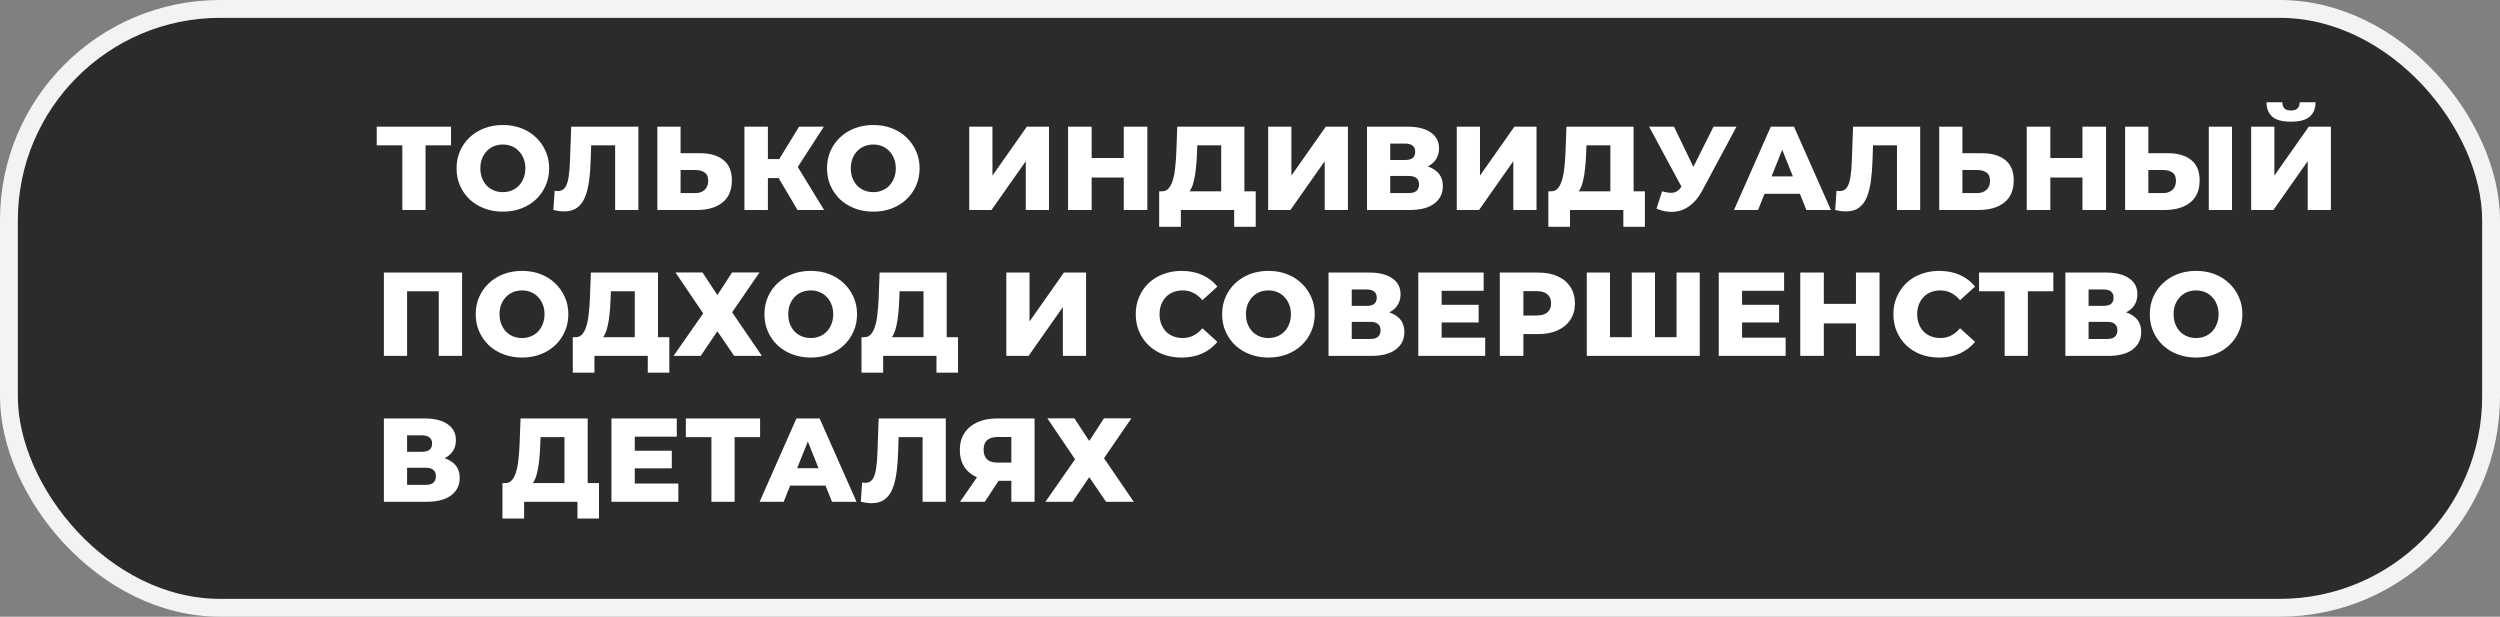
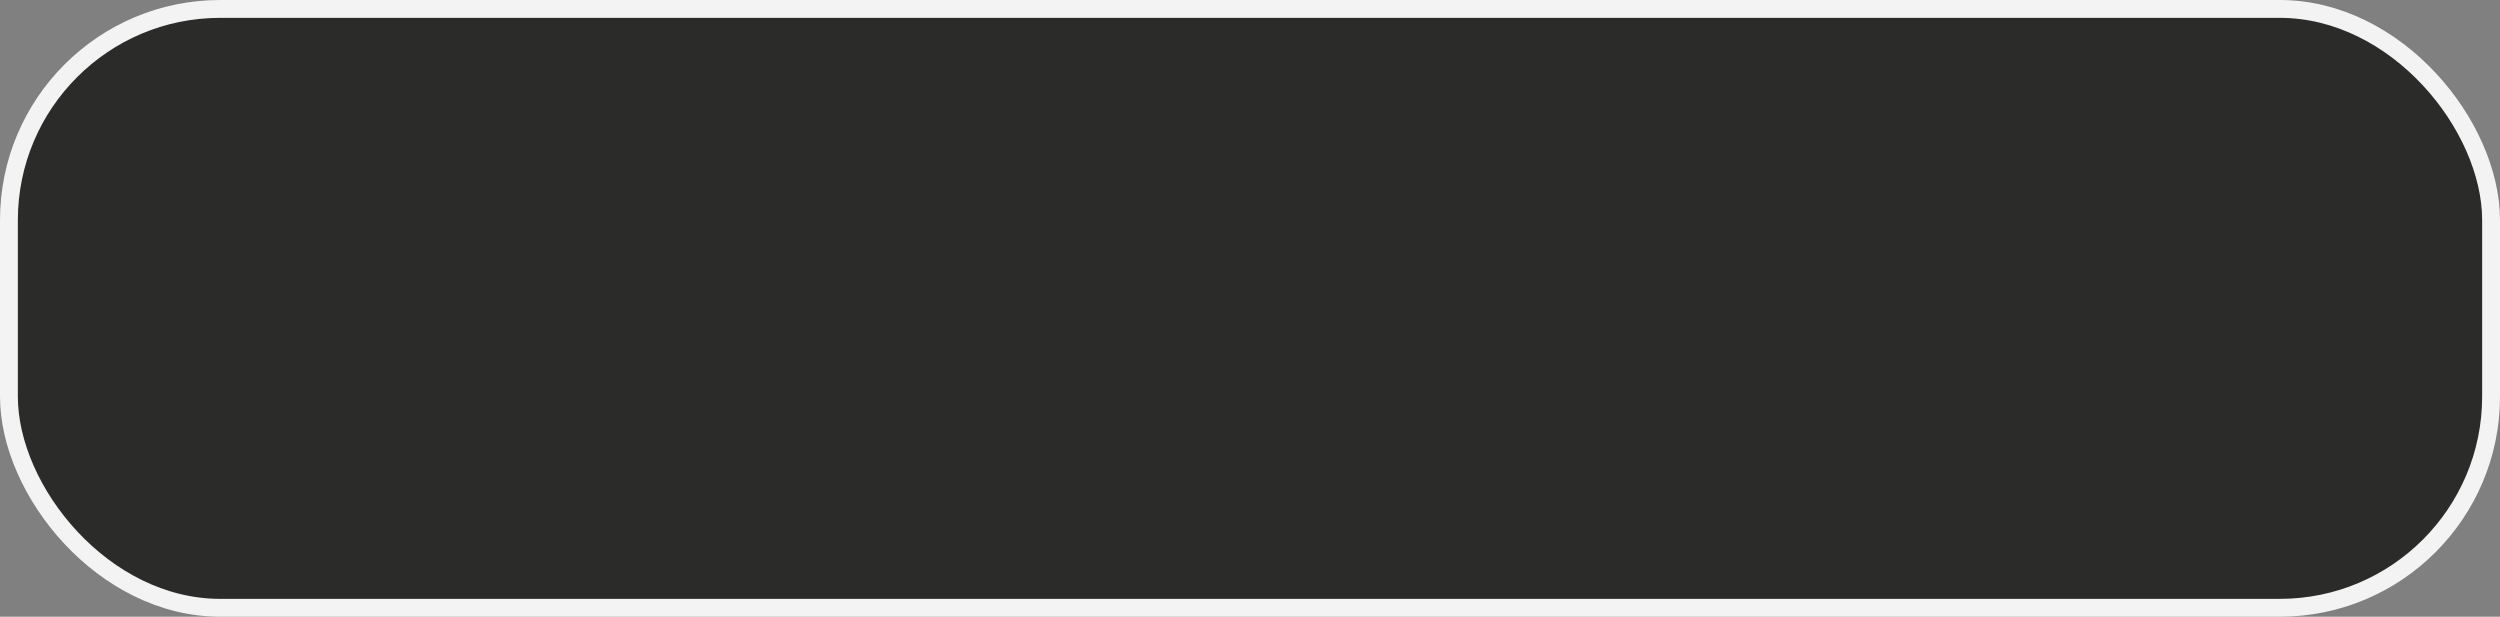
<svg xmlns="http://www.w3.org/2000/svg" width="377" height="93" viewBox="0 0 377 93" fill="none">
  <rect x="0" y="0" width="377" height="93" fill="#808080" stroke="none" />
  <rect x="1.346" y="1.346" width="374.308" height="90.308" rx="31.861" fill="#2B2B2A" stroke="#F3F3F3" stroke-width="2.692" />
-   <path d="M60.671 31.667V21.13L61.461 21.92H56.812V19.102H68.013V21.92H63.382L64.172 21.13V31.667H60.671ZM75.83 31.918C74.825 31.918 73.898 31.757 73.048 31.434C72.198 31.11 71.457 30.656 70.822 30.07C70.2 29.471 69.715 28.777 69.368 27.987C69.021 27.198 68.848 26.33 68.848 25.384C68.848 24.439 69.021 23.572 69.368 22.782C69.715 21.992 70.2 21.304 70.822 20.718C71.457 20.119 72.198 19.659 73.048 19.335C73.898 19.012 74.825 18.851 75.83 18.851C76.847 18.851 77.775 19.012 78.612 19.335C79.462 19.659 80.198 20.119 80.82 20.718C81.443 21.304 81.927 21.992 82.274 22.782C82.633 23.572 82.813 24.439 82.813 25.384C82.813 26.33 82.633 27.203 82.274 28.005C81.927 28.795 81.443 29.483 80.82 30.07C80.198 30.656 79.462 31.11 78.612 31.434C77.775 31.757 76.847 31.918 75.83 31.918ZM75.83 28.974C76.309 28.974 76.752 28.891 77.159 28.723C77.577 28.556 77.936 28.316 78.236 28.005C78.547 27.682 78.786 27.299 78.954 26.856C79.133 26.414 79.223 25.923 79.223 25.384C79.223 24.834 79.133 24.343 78.954 23.913C78.786 23.47 78.547 23.093 78.236 22.782C77.936 22.459 77.577 22.213 77.159 22.046C76.752 21.878 76.309 21.795 75.83 21.795C75.352 21.795 74.903 21.878 74.484 22.046C74.077 22.213 73.718 22.459 73.407 22.782C73.108 23.093 72.868 23.47 72.689 23.913C72.522 24.343 72.438 24.834 72.438 25.384C72.438 25.923 72.522 26.414 72.689 26.856C72.868 27.299 73.108 27.682 73.407 28.005C73.718 28.316 74.077 28.556 74.484 28.723C74.903 28.891 75.352 28.974 75.83 28.974ZM85.062 31.882C84.823 31.882 84.566 31.864 84.291 31.828C84.027 31.793 83.746 31.739 83.447 31.667L83.644 28.759C83.812 28.795 83.974 28.813 84.129 28.813C84.62 28.813 84.991 28.622 85.242 28.239C85.493 27.844 85.667 27.293 85.763 26.587C85.87 25.881 85.936 25.055 85.96 24.11L86.139 19.102H96.263V31.667H92.763V21.13L93.535 21.92H88.455L89.173 21.095L89.083 23.966C89.047 25.187 88.964 26.288 88.832 27.269C88.7 28.239 88.491 29.07 88.204 29.764C87.917 30.446 87.516 30.973 87.001 31.344C86.499 31.703 85.852 31.882 85.062 31.882ZM105.539 23.105C107.07 23.105 108.255 23.446 109.093 24.128C109.942 24.81 110.367 25.833 110.367 27.198C110.367 28.669 109.894 29.782 108.949 30.536C108.004 31.29 106.711 31.667 105.072 31.667H99.13V19.102H102.631V23.105H105.539ZM104.839 29.118C105.437 29.118 105.91 28.957 106.257 28.634C106.616 28.31 106.795 27.856 106.795 27.269C106.795 26.671 106.616 26.252 106.257 26.013C105.91 25.762 105.437 25.636 104.839 25.636H102.631V29.118H104.839ZM120.268 31.667L116.732 25.69L119.586 24.002L124.271 31.667H120.268ZM112.262 31.667V19.102H115.798V31.667H112.262ZM114.775 26.856V23.984H119.335V26.856H114.775ZM119.927 25.762L116.642 25.402L120.501 19.102H124.235L119.927 25.762ZM131.695 31.918C130.69 31.918 129.762 31.757 128.913 31.434C128.063 31.11 127.321 30.656 126.687 30.07C126.065 29.471 125.58 28.777 125.233 27.987C124.886 27.198 124.713 26.33 124.713 25.384C124.713 24.439 124.886 23.572 125.233 22.782C125.58 21.992 126.065 21.304 126.687 20.718C127.321 20.119 128.063 19.659 128.913 19.335C129.762 19.012 130.69 18.851 131.695 18.851C132.712 18.851 133.64 19.012 134.477 19.335C135.327 19.659 136.063 20.119 136.685 20.718C137.307 21.304 137.792 21.992 138.139 22.782C138.498 23.572 138.678 24.439 138.678 25.384C138.678 26.33 138.498 27.203 138.139 28.005C137.792 28.795 137.307 29.483 136.685 30.07C136.063 30.656 135.327 31.11 134.477 31.434C133.64 31.757 132.712 31.918 131.695 31.918ZM131.695 28.974C132.174 28.974 132.617 28.891 133.023 28.723C133.442 28.556 133.801 28.316 134.1 28.005C134.411 27.682 134.651 27.299 134.818 26.856C134.998 26.414 135.088 25.923 135.088 25.384C135.088 24.834 134.998 24.343 134.818 23.913C134.651 23.47 134.411 23.093 134.1 22.782C133.801 22.459 133.442 22.213 133.023 22.046C132.617 21.878 132.174 21.795 131.695 21.795C131.216 21.795 130.768 21.878 130.349 22.046C129.942 22.213 129.583 22.459 129.272 22.782C128.973 23.093 128.733 23.47 128.554 23.913C128.386 24.343 128.303 24.834 128.303 25.384C128.303 25.923 128.386 26.414 128.554 26.856C128.733 27.299 128.973 27.682 129.272 28.005C129.583 28.316 129.942 28.556 130.349 28.723C130.768 28.891 131.216 28.974 131.695 28.974ZM146.161 31.667V19.102H149.661V26.48L154.848 19.102H158.187V31.667H154.687V24.308L149.517 31.667H146.161ZM169.465 19.102H173.019V31.667H169.465V19.102ZM164.619 31.667H161.065V19.102H164.619V31.667ZM169.716 26.767H164.367V23.823H169.716V26.767ZM184.156 30.123V21.92H180.548L180.495 23.284C180.471 24.014 180.423 24.697 180.351 25.331C180.291 25.965 180.201 26.545 180.082 27.072C179.974 27.598 179.824 28.053 179.633 28.436C179.453 28.807 179.232 29.094 178.969 29.298L175.181 28.849C175.6 28.861 175.941 28.723 176.204 28.436C176.48 28.137 176.695 27.724 176.851 27.198C177.018 26.671 177.138 26.049 177.21 25.331C177.293 24.613 177.353 23.829 177.389 22.979L177.533 19.102H187.657V30.123H184.156ZM174.804 34.198V28.849H189.362V34.198H186.113V31.667H178.071V34.198H174.804ZM191.241 31.667V19.102H194.741V26.48L199.928 19.102H203.267V31.667H199.767V24.308L194.597 31.667H191.241ZM206.145 31.667V19.102H212.248C213.756 19.102 214.922 19.389 215.748 19.964C216.586 20.526 217.004 21.328 217.004 22.369C217.004 23.386 216.616 24.188 215.838 24.774C215.06 25.349 214.019 25.636 212.714 25.636L213.073 24.792C214.485 24.792 215.586 25.073 216.376 25.636C217.178 26.186 217.579 27 217.579 28.077C217.579 29.178 217.148 30.052 216.286 30.698C215.437 31.344 214.204 31.667 212.589 31.667H206.145ZM209.645 29.118H212.445C212.96 29.118 213.343 29.01 213.594 28.795C213.857 28.568 213.989 28.239 213.989 27.808C213.989 27.377 213.857 27.06 213.594 26.856C213.343 26.641 212.96 26.533 212.445 26.533H209.645V29.118ZM209.645 24.128H211.907C212.409 24.128 212.786 24.026 213.038 23.823C213.289 23.608 213.414 23.296 213.414 22.89C213.414 22.483 213.289 22.177 213.038 21.974C212.786 21.759 212.409 21.651 211.907 21.651H209.645V24.128ZM219.681 31.667V19.102H223.182V26.48L228.369 19.102H231.708V31.667H228.208V24.308L223.038 31.667H219.681ZM242.843 30.123V21.92H239.235L239.182 23.284C239.158 24.014 239.11 24.697 239.038 25.331C238.978 25.965 238.888 26.545 238.769 27.072C238.661 27.598 238.511 28.053 238.32 28.436C238.14 28.807 237.919 29.094 237.656 29.298L233.868 28.849C234.287 28.861 234.628 28.723 234.891 28.436C235.167 28.137 235.382 27.724 235.538 27.198C235.705 26.671 235.825 26.049 235.897 25.331C235.98 24.613 236.04 23.829 236.076 22.979L236.22 19.102H246.344V30.123H242.843ZM233.491 34.198V28.849H248.049V34.198H244.8V31.667H236.758V34.198H233.491ZM250.646 28.849C251.352 29.052 251.926 29.118 252.369 29.046C252.824 28.962 253.225 28.663 253.572 28.149L254.182 27.251L254.487 26.91L258.4 19.102H261.864L256.659 28.813C256.144 29.77 255.528 30.512 254.81 31.039C254.104 31.565 253.326 31.864 252.477 31.936C251.627 32.008 250.735 31.852 249.802 31.47L250.646 28.849ZM254.433 29.764L248.689 19.102H252.441L256.372 27.251L254.433 29.764ZM261.489 31.667L267.036 19.102H270.536L276.101 31.667H272.403L268.059 20.843H269.459L265.115 31.667H261.489ZM264.523 29.226L265.438 26.605H271.577L272.493 29.226H264.523ZM278.363 31.882C278.124 31.882 277.867 31.864 277.591 31.828C277.328 31.793 277.047 31.739 276.748 31.667L276.945 28.759C277.113 28.795 277.274 28.813 277.43 28.813C277.92 28.813 278.291 28.622 278.543 28.239C278.794 27.844 278.967 27.293 279.063 26.587C279.171 25.881 279.237 25.055 279.261 24.11L279.44 19.102H289.564V31.667H286.064V21.13L286.836 21.92H281.756L282.474 21.095L282.384 23.966C282.348 25.187 282.264 26.288 282.133 27.269C282.001 28.239 281.792 29.07 281.504 29.764C281.217 30.446 280.816 30.973 280.302 31.344C279.799 31.703 279.153 31.882 278.363 31.882ZM298.839 23.105C300.371 23.105 301.556 23.446 302.393 24.128C303.243 24.81 303.668 25.833 303.668 27.198C303.668 28.669 303.195 29.782 302.25 30.536C301.304 31.29 300.012 31.667 298.373 31.667H292.431V19.102H295.931V23.105H298.839ZM298.139 29.118C298.738 29.118 299.21 28.957 299.557 28.634C299.916 28.31 300.096 27.856 300.096 27.269C300.096 26.671 299.916 26.252 299.557 26.013C299.21 25.762 298.738 25.636 298.139 25.636H295.931V29.118H298.139ZM314.035 19.102H317.589V31.667H314.035V19.102ZM309.189 31.667H305.635V19.102H309.189V31.667ZM314.287 26.767H308.938V23.823H314.287V26.767ZM326.877 23.105C328.409 23.105 329.593 23.446 330.431 24.128C331.281 24.81 331.705 25.833 331.705 27.198C331.705 28.669 331.233 29.782 330.287 30.536C329.342 31.29 328.05 31.667 326.41 31.667H320.469V19.102H323.969V23.105H326.877ZM326.177 29.118C326.775 29.118 327.248 28.957 327.595 28.634C327.954 28.31 328.133 27.856 328.133 27.269C328.133 26.671 327.954 26.252 327.595 26.013C327.248 25.762 326.775 25.636 326.177 25.636H323.969V29.118H326.177ZM333.087 31.667V19.102H336.588V31.667H333.087ZM339.475 31.667V19.102H342.975V26.48L348.162 19.102H351.501V31.667H348.001V24.308L342.831 31.667H339.475ZM345.47 18.348C344.165 18.348 343.226 18.097 342.652 17.594C342.077 17.08 341.79 16.356 341.79 15.422H344.177C344.189 15.841 344.297 16.152 344.501 16.356C344.704 16.559 345.027 16.661 345.47 16.661C345.925 16.661 346.254 16.559 346.457 16.356C346.672 16.152 346.786 15.841 346.798 15.422H349.185C349.185 16.356 348.892 17.08 348.306 17.594C347.72 18.097 346.774 18.348 345.47 18.348ZM57.889 53.667V41.102H69.682V53.667H66.164V43.13L66.954 43.92H60.618L61.389 43.13V53.667H57.889ZM78.723 53.918C77.717 53.918 76.79 53.757 75.94 53.434C75.091 53.111 74.349 52.656 73.715 52.069C73.092 51.471 72.608 50.777 72.261 49.987C71.914 49.197 71.74 48.33 71.74 47.385C71.74 46.439 71.914 45.572 72.261 44.782C72.608 43.992 73.092 43.304 73.715 42.718C74.349 42.119 75.091 41.658 75.94 41.335C76.79 41.012 77.717 40.851 78.723 40.851C79.74 40.851 80.667 41.012 81.505 41.335C82.354 41.658 83.09 42.119 83.713 42.718C84.335 43.304 84.82 43.992 85.167 44.782C85.526 45.572 85.705 46.439 85.705 47.385C85.705 48.33 85.526 49.203 85.167 50.005C84.82 50.795 84.335 51.483 83.713 52.069C83.09 52.656 82.354 53.111 81.505 53.434C80.667 53.757 79.74 53.918 78.723 53.918ZM78.723 50.974C79.201 50.974 79.644 50.891 80.051 50.723C80.47 50.556 80.829 50.316 81.128 50.005C81.439 49.682 81.678 49.299 81.846 48.856C82.025 48.414 82.115 47.923 82.115 47.385C82.115 46.834 82.025 46.343 81.846 45.913C81.678 45.47 81.439 45.093 81.128 44.782C80.829 44.459 80.47 44.213 80.051 44.046C79.644 43.878 79.201 43.795 78.723 43.795C78.244 43.795 77.795 43.878 77.376 44.046C76.969 44.213 76.611 44.459 76.299 44.782C76 45.093 75.761 45.47 75.581 45.913C75.414 46.343 75.33 46.834 75.33 47.385C75.33 47.923 75.414 48.414 75.581 48.856C75.761 49.299 76 49.682 76.299 50.005C76.611 50.316 76.969 50.556 77.376 50.723C77.795 50.891 78.244 50.974 78.723 50.974ZM95.727 52.123V43.92H92.119L92.065 45.284C92.041 46.014 91.994 46.697 91.922 47.331C91.862 47.965 91.772 48.545 91.653 49.072C91.545 49.598 91.395 50.053 91.204 50.436C91.024 50.807 90.803 51.094 90.54 51.298L86.752 50.849C87.171 50.861 87.512 50.723 87.775 50.436C88.051 50.137 88.266 49.724 88.421 49.197C88.589 48.671 88.709 48.049 88.781 47.331C88.864 46.613 88.924 45.829 88.96 44.979L89.104 41.102H99.227V52.123H95.727ZM86.375 56.198V50.849H100.933V56.198H97.684V53.667H89.642V56.198H86.375ZM101.86 41.084H105.935L108.179 44.495L110.404 41.084H114.533L110.404 47.097L114.892 53.667H110.71L108.179 49.951L105.666 53.667H101.573L106.043 47.259L101.86 41.084ZM122.26 53.918C121.255 53.918 120.328 53.757 119.478 53.434C118.628 53.111 117.886 52.656 117.252 52.069C116.63 51.471 116.145 50.777 115.798 49.987C115.451 49.197 115.278 48.33 115.278 47.385C115.278 46.439 115.451 45.572 115.798 44.782C116.145 43.992 116.63 43.304 117.252 42.718C117.886 42.119 118.628 41.658 119.478 41.335C120.328 41.012 121.255 40.851 122.26 40.851C123.277 40.851 124.205 41.012 125.042 41.335C125.892 41.658 126.628 42.119 127.25 42.718C127.873 43.304 128.357 43.992 128.704 44.782C129.063 45.572 129.243 46.439 129.243 47.385C129.243 48.33 129.063 49.203 128.704 50.005C128.357 50.795 127.873 51.483 127.25 52.069C126.628 52.656 125.892 53.111 125.042 53.434C124.205 53.757 123.277 53.918 122.26 53.918ZM122.26 50.974C122.739 50.974 123.182 50.891 123.588 50.723C124.007 50.556 124.366 50.316 124.665 50.005C124.977 49.682 125.216 49.299 125.383 48.856C125.563 48.414 125.653 47.923 125.653 47.385C125.653 46.834 125.563 46.343 125.383 45.913C125.216 45.47 124.977 45.093 124.665 44.782C124.366 44.459 124.007 44.213 123.588 44.046C123.182 43.878 122.739 43.795 122.26 43.795C121.782 43.795 121.333 43.878 120.914 44.046C120.507 44.213 120.148 44.459 119.837 44.782C119.538 45.093 119.298 45.47 119.119 45.913C118.951 46.343 118.868 46.834 118.868 47.385C118.868 47.923 118.951 48.414 119.119 48.856C119.298 49.299 119.538 49.682 119.837 50.005C120.148 50.316 120.507 50.556 120.914 50.723C121.333 50.891 121.782 50.974 122.26 50.974ZM139.265 52.123V43.92H135.657L135.603 45.284C135.579 46.014 135.531 46.697 135.459 47.331C135.4 47.965 135.31 48.545 135.19 49.072C135.082 49.598 134.933 50.053 134.741 50.436C134.562 50.807 134.34 51.094 134.077 51.298L130.29 50.849C130.709 50.861 131.05 50.723 131.313 50.436C131.588 50.137 131.804 49.724 131.959 49.197C132.127 48.671 132.246 48.049 132.318 47.331C132.402 46.613 132.462 45.829 132.498 44.979L132.641 41.102H142.765V52.123H139.265ZM129.913 56.198V50.849H144.47V56.198H141.221V53.667H133.18V56.198H129.913ZM151.752 53.667V41.102H155.253V48.48L160.44 41.102H163.779V53.667H160.279V46.307L155.109 53.667H151.752ZM178.181 53.918C177.187 53.918 176.266 53.763 175.416 53.452C174.579 53.129 173.849 52.674 173.226 52.087C172.616 51.501 172.137 50.813 171.79 50.023C171.443 49.221 171.27 48.342 171.27 47.385C171.27 46.427 171.443 45.554 171.79 44.764C172.137 43.962 172.616 43.268 173.226 42.682C173.849 42.095 174.579 41.647 175.416 41.335C176.266 41.012 177.187 40.851 178.181 40.851C179.341 40.851 180.376 41.054 181.286 41.461C182.207 41.868 182.973 42.454 183.583 43.22L181.322 45.266C180.915 44.788 180.466 44.423 179.976 44.172C179.497 43.92 178.958 43.795 178.36 43.795C177.845 43.795 177.373 43.878 176.942 44.046C176.511 44.213 176.14 44.459 175.829 44.782C175.53 45.093 175.291 45.47 175.111 45.913C174.944 46.355 174.86 46.846 174.86 47.385C174.86 47.923 174.944 48.414 175.111 48.856C175.291 49.299 175.53 49.682 175.829 50.005C176.14 50.316 176.511 50.556 176.942 50.723C177.373 50.891 177.845 50.974 178.36 50.974C178.958 50.974 179.497 50.849 179.976 50.598C180.466 50.346 180.915 49.981 181.322 49.503L183.583 51.549C182.973 52.303 182.207 52.889 181.286 53.308C180.376 53.715 179.341 53.918 178.181 53.918ZM191.28 53.918C190.275 53.918 189.348 53.757 188.498 53.434C187.648 53.111 186.906 52.656 186.272 52.069C185.65 51.471 185.165 50.777 184.818 49.987C184.471 49.197 184.298 48.33 184.298 47.385C184.298 46.439 184.471 45.572 184.818 44.782C185.165 43.992 185.65 43.304 186.272 42.718C186.906 42.119 187.648 41.658 188.498 41.335C189.348 41.012 190.275 40.851 191.28 40.851C192.297 40.851 193.225 41.012 194.063 41.335C194.912 41.658 195.648 42.119 196.27 42.718C196.893 43.304 197.377 43.992 197.724 44.782C198.083 45.572 198.263 46.439 198.263 47.385C198.263 48.33 198.083 49.203 197.724 50.005C197.377 50.795 196.893 51.483 196.27 52.069C195.648 52.656 194.912 53.111 194.063 53.434C193.225 53.757 192.297 53.918 191.28 53.918ZM191.28 50.974C191.759 50.974 192.202 50.891 192.609 50.723C193.027 50.556 193.386 50.316 193.686 50.005C193.997 49.682 194.236 49.299 194.404 48.856C194.583 48.414 194.673 47.923 194.673 47.385C194.673 46.834 194.583 46.343 194.404 45.913C194.236 45.47 193.997 45.093 193.686 44.782C193.386 44.459 193.027 44.213 192.609 44.046C192.202 43.878 191.759 43.795 191.28 43.795C190.802 43.795 190.353 43.878 189.934 44.046C189.527 44.213 189.168 44.459 188.857 44.782C188.558 45.093 188.319 45.47 188.139 45.913C187.972 46.343 187.888 46.834 187.888 47.385C187.888 47.923 187.972 48.414 188.139 48.856C188.319 49.299 188.558 49.682 188.857 50.005C189.168 50.316 189.527 50.556 189.934 50.723C190.353 50.891 190.802 50.974 191.28 50.974ZM200.343 53.667V41.102H206.446C207.953 41.102 209.12 41.389 209.946 41.964C210.783 42.526 211.202 43.328 211.202 44.369C211.202 45.386 210.813 46.188 210.036 46.774C209.258 47.349 208.217 47.636 206.912 47.636L207.271 46.792C208.683 46.792 209.784 47.073 210.574 47.636C211.376 48.186 211.777 49 211.777 50.077C211.777 51.178 211.346 52.051 210.484 52.698C209.635 53.344 208.402 53.667 206.787 53.667H200.343ZM203.843 51.118H206.643C207.158 51.118 207.54 51.01 207.792 50.795C208.055 50.568 208.187 50.239 208.187 49.808C208.187 49.377 208.055 49.06 207.792 48.856C207.54 48.641 207.158 48.533 206.643 48.533H203.843V51.118ZM203.843 46.128H206.105C206.607 46.128 206.984 46.026 207.235 45.823C207.487 45.608 207.612 45.296 207.612 44.889C207.612 44.483 207.487 44.178 207.235 43.974C206.984 43.759 206.607 43.651 206.105 43.651H203.843V46.128ZM217.146 45.967H222.98V48.623H217.146V45.967ZM217.398 50.921H223.967V53.667H213.879V41.102H223.734V43.848H217.398V50.921ZM226.171 53.667V41.102H231.915C233.064 41.102 234.051 41.288 234.877 41.658C235.715 42.029 236.361 42.568 236.816 43.274C237.271 43.968 237.498 44.794 237.498 45.751C237.498 46.697 237.271 47.516 236.816 48.21C236.361 48.904 235.715 49.443 234.877 49.826C234.051 50.197 233.064 50.382 231.915 50.382H228.146L229.726 48.839V53.667H226.171ZM229.726 49.215L228.146 47.582H231.7C232.442 47.582 232.992 47.42 233.351 47.097C233.722 46.774 233.908 46.325 233.908 45.751C233.908 45.165 233.722 44.71 233.351 44.387C232.992 44.064 232.442 43.902 231.7 43.902H228.146L229.726 42.269V49.215ZM246.844 50.849L246.073 51.639V41.102H249.573V51.639L248.765 50.849H253.63L252.822 51.639V41.102H256.322V53.667H239.288V41.102H242.788V51.639L242.016 50.849H246.844ZM262.454 45.967H268.288V48.623H262.454V45.967ZM262.706 50.921H269.275V53.667H259.187V41.102H269.042V43.848H262.706V50.921ZM279.88 41.102H283.434V53.667H279.88V41.102ZM275.034 53.667H271.48V41.102H275.034V53.667ZM280.131 48.767H274.782V45.823H280.131V48.767ZM292.434 53.918C291.441 53.918 290.52 53.763 289.67 53.452C288.832 53.129 288.102 52.674 287.48 52.087C286.87 51.501 286.391 50.813 286.044 50.023C285.697 49.221 285.524 48.342 285.524 47.385C285.524 46.427 285.697 45.554 286.044 44.764C286.391 43.962 286.87 43.268 287.48 42.682C288.102 42.095 288.832 41.647 289.67 41.335C290.52 41.012 291.441 40.851 292.434 40.851C293.595 40.851 294.63 41.054 295.54 41.461C296.461 41.868 297.227 42.454 297.837 43.22L295.576 45.266C295.169 44.788 294.72 44.423 294.229 44.172C293.751 43.92 293.212 43.795 292.614 43.795C292.099 43.795 291.627 43.878 291.196 44.046C290.765 44.213 290.394 44.459 290.083 44.782C289.784 45.093 289.544 45.47 289.365 45.913C289.197 46.355 289.114 46.846 289.114 47.385C289.114 47.923 289.197 48.414 289.365 48.856C289.544 49.299 289.784 49.682 290.083 50.005C290.394 50.316 290.765 50.556 291.196 50.723C291.627 50.891 292.099 50.974 292.614 50.974C293.212 50.974 293.751 50.849 294.229 50.598C294.72 50.346 295.169 49.981 295.576 49.503L297.837 51.549C297.227 52.303 296.461 52.889 295.54 53.308C294.63 53.715 293.595 53.918 292.434 53.918ZM302.299 53.667V43.13L303.089 43.92H298.44V41.102H309.641V43.92H305.01L305.8 43.13V53.667H302.299ZM311.459 53.667V41.102H317.562C319.069 41.102 320.236 41.389 321.062 41.964C321.9 42.526 322.318 43.328 322.318 44.369C322.318 45.386 321.929 46.188 321.152 46.774C320.374 47.349 319.333 47.636 318.028 47.636L318.387 46.792C319.799 46.792 320.9 47.073 321.69 47.636C322.492 48.186 322.893 49 322.893 50.077C322.893 51.178 322.462 52.051 321.6 52.698C320.751 53.344 319.518 53.667 317.903 53.667H311.459ZM314.959 51.118H317.759C318.274 51.118 318.657 51.01 318.908 50.795C319.171 50.568 319.303 50.239 319.303 49.808C319.303 49.377 319.171 49.06 318.908 48.856C318.657 48.641 318.274 48.533 317.759 48.533H314.959V51.118ZM314.959 46.128H317.221C317.723 46.128 318.1 46.026 318.351 45.823C318.603 45.608 318.728 45.296 318.728 44.889C318.728 44.483 318.603 44.178 318.351 43.974C318.1 43.759 317.723 43.651 317.221 43.651H314.959V46.128ZM331.17 53.918C330.165 53.918 329.238 53.757 328.388 53.434C327.538 53.111 326.796 52.656 326.162 52.069C325.54 51.471 325.055 50.777 324.708 49.987C324.361 49.197 324.188 48.33 324.188 47.385C324.188 46.439 324.361 45.572 324.708 44.782C325.055 43.992 325.54 43.304 326.162 42.718C326.796 42.119 327.538 41.658 328.388 41.335C329.238 41.012 330.165 40.851 331.17 40.851C332.187 40.851 333.115 41.012 333.952 41.335C334.802 41.658 335.538 42.119 336.16 42.718C336.783 43.304 337.267 43.992 337.614 44.782C337.973 45.572 338.153 46.439 338.153 47.385C338.153 48.33 337.973 49.203 337.614 50.005C337.267 50.795 336.783 51.483 336.16 52.069C335.538 52.656 334.802 53.111 333.952 53.434C333.115 53.757 332.187 53.918 331.17 53.918ZM331.17 50.974C331.649 50.974 332.092 50.891 332.498 50.723C332.917 50.556 333.276 50.316 333.575 50.005C333.887 49.682 334.126 49.299 334.293 48.856C334.473 48.414 334.563 47.923 334.563 47.385C334.563 46.834 334.473 46.343 334.293 45.913C334.126 45.47 333.887 45.093 333.575 44.782C333.276 44.459 332.917 44.213 332.498 44.046C332.092 43.878 331.649 43.795 331.17 43.795C330.692 43.795 330.243 43.878 329.824 44.046C329.417 44.213 329.058 44.459 328.747 44.782C328.448 45.093 328.208 45.47 328.029 45.913C327.861 46.343 327.778 46.834 327.778 47.385C327.778 47.923 327.861 48.414 328.029 48.856C328.208 49.299 328.448 49.682 328.747 50.005C329.058 50.316 329.417 50.556 329.824 50.723C330.243 50.891 330.692 50.974 331.17 50.974ZM57.889 75.667V63.102H63.992C65.5 63.102 66.667 63.389 67.492 63.964C68.33 64.526 68.749 65.328 68.749 66.369C68.749 67.386 68.36 68.188 67.582 68.774C66.804 69.349 65.763 69.636 64.459 69.636L64.818 68.792C66.23 68.792 67.331 69.073 68.121 69.636C68.922 70.186 69.323 71 69.323 72.077C69.323 73.178 68.892 74.052 68.031 74.698C67.181 75.344 65.949 75.667 64.333 75.667H57.889ZM61.389 73.118H64.19C64.704 73.118 65.087 73.01 65.338 72.795C65.602 72.568 65.733 72.239 65.733 71.808C65.733 71.377 65.602 71.06 65.338 70.856C65.087 70.641 64.704 70.533 64.19 70.533H61.389V73.118ZM61.389 68.128H63.651C64.154 68.128 64.531 68.026 64.782 67.823C65.033 67.608 65.159 67.296 65.159 66.889C65.159 66.483 65.033 66.177 64.782 65.974C64.531 65.759 64.154 65.651 63.651 65.651H61.389V68.128ZM85.122 74.123V65.92H81.514L81.46 67.284C81.436 68.014 81.388 68.697 81.317 69.331C81.257 69.965 81.167 70.545 81.047 71.072C80.94 71.598 80.79 72.053 80.599 72.436C80.419 72.807 80.198 73.094 79.934 73.298L76.147 72.849C76.566 72.861 76.907 72.723 77.17 72.436C77.445 72.137 77.661 71.724 77.816 71.198C77.984 70.671 78.104 70.049 78.175 69.331C78.259 68.613 78.319 67.829 78.355 66.979L78.499 63.102H88.622V74.123H85.122ZM75.77 78.198V72.849H90.328V78.198H87.079V75.667H79.037V78.198H75.77ZM95.473 67.966H101.307V70.623H95.473V67.966ZM95.725 72.921H102.294V75.667H92.206V63.102H102.061V65.848H95.725V72.921ZM107.281 75.667V65.13L108.071 65.92H103.422V63.102H114.622V65.92H109.991L110.781 65.13V75.667H107.281ZM114.553 75.667L120.099 63.102H123.599L129.164 75.667H125.466L121.122 64.843H122.522L118.179 75.667H114.553ZM117.586 73.226L118.502 70.605H124.64L125.556 73.226H117.586ZM131.427 75.882C131.187 75.882 130.93 75.864 130.655 75.829C130.391 75.793 130.11 75.739 129.811 75.667L130.008 72.759C130.176 72.795 130.338 72.813 130.493 72.813C130.984 72.813 131.355 72.621 131.606 72.239C131.857 71.844 132.031 71.293 132.127 70.587C132.234 69.881 132.3 69.055 132.324 68.11L132.504 63.102H142.627V75.667H139.127V65.13L139.899 65.92H134.819L135.537 65.094L135.447 67.966C135.411 69.187 135.328 70.288 135.196 71.269C135.064 72.239 134.855 73.07 134.568 73.764C134.281 74.446 133.88 74.973 133.365 75.344C132.863 75.703 132.216 75.882 131.427 75.882ZM152.513 75.667V71.772L153.357 72.508H150.179C149.055 72.508 148.085 72.322 147.272 71.951C146.458 71.58 145.83 71.048 145.387 70.354C144.956 69.66 144.741 68.834 144.741 67.877C144.741 66.883 144.968 66.034 145.423 65.328C145.889 64.61 146.542 64.059 147.379 63.676C148.229 63.294 149.222 63.102 150.359 63.102H156.013V75.667H152.513ZM144.776 75.667L147.918 71.126H151.49L148.51 75.667H144.776ZM152.513 70.641V65.023L153.357 65.902H150.431C149.737 65.902 149.21 66.064 148.851 66.387C148.504 66.698 148.331 67.177 148.331 67.823C148.331 68.457 148.504 68.942 148.851 69.277C149.21 69.6 149.725 69.761 150.395 69.761H153.357L152.513 70.641ZM157.94 63.084H162.014L164.258 66.495L166.484 63.084H170.612L166.484 69.097L170.971 75.667H166.789L164.258 71.951L161.745 75.667H157.652L162.122 69.259L157.94 63.084Z" fill="white" />
</svg>